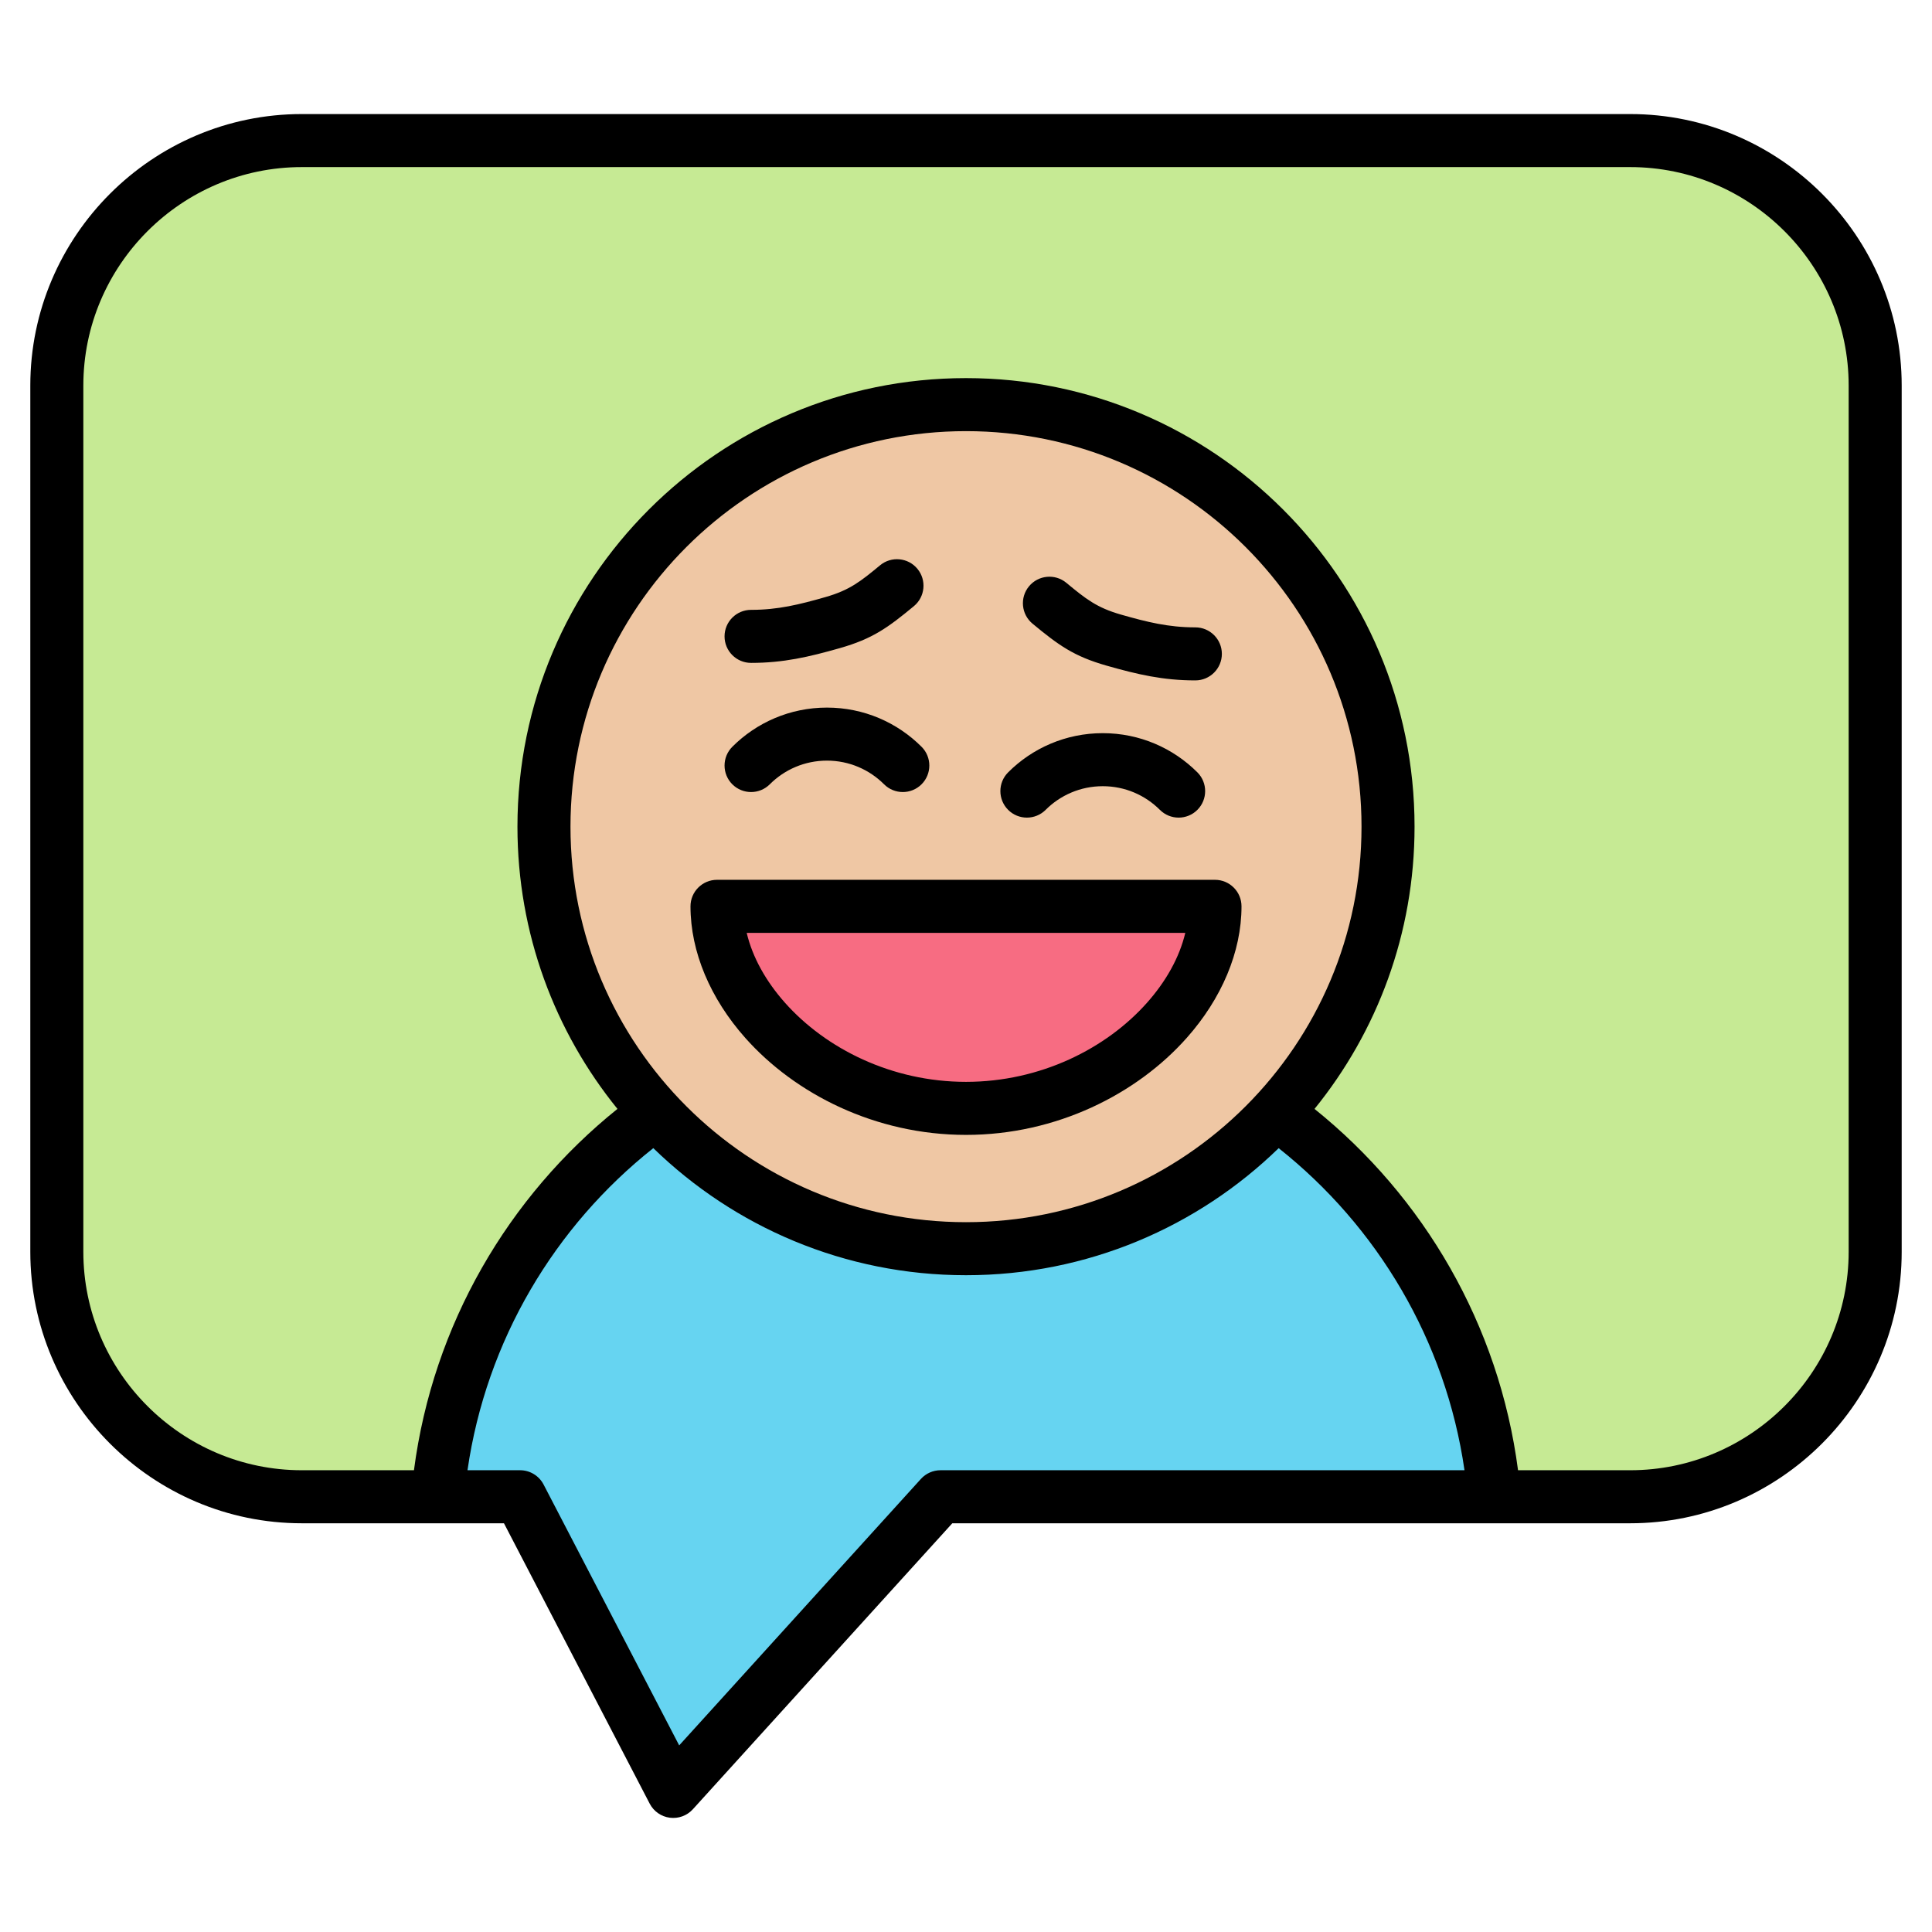
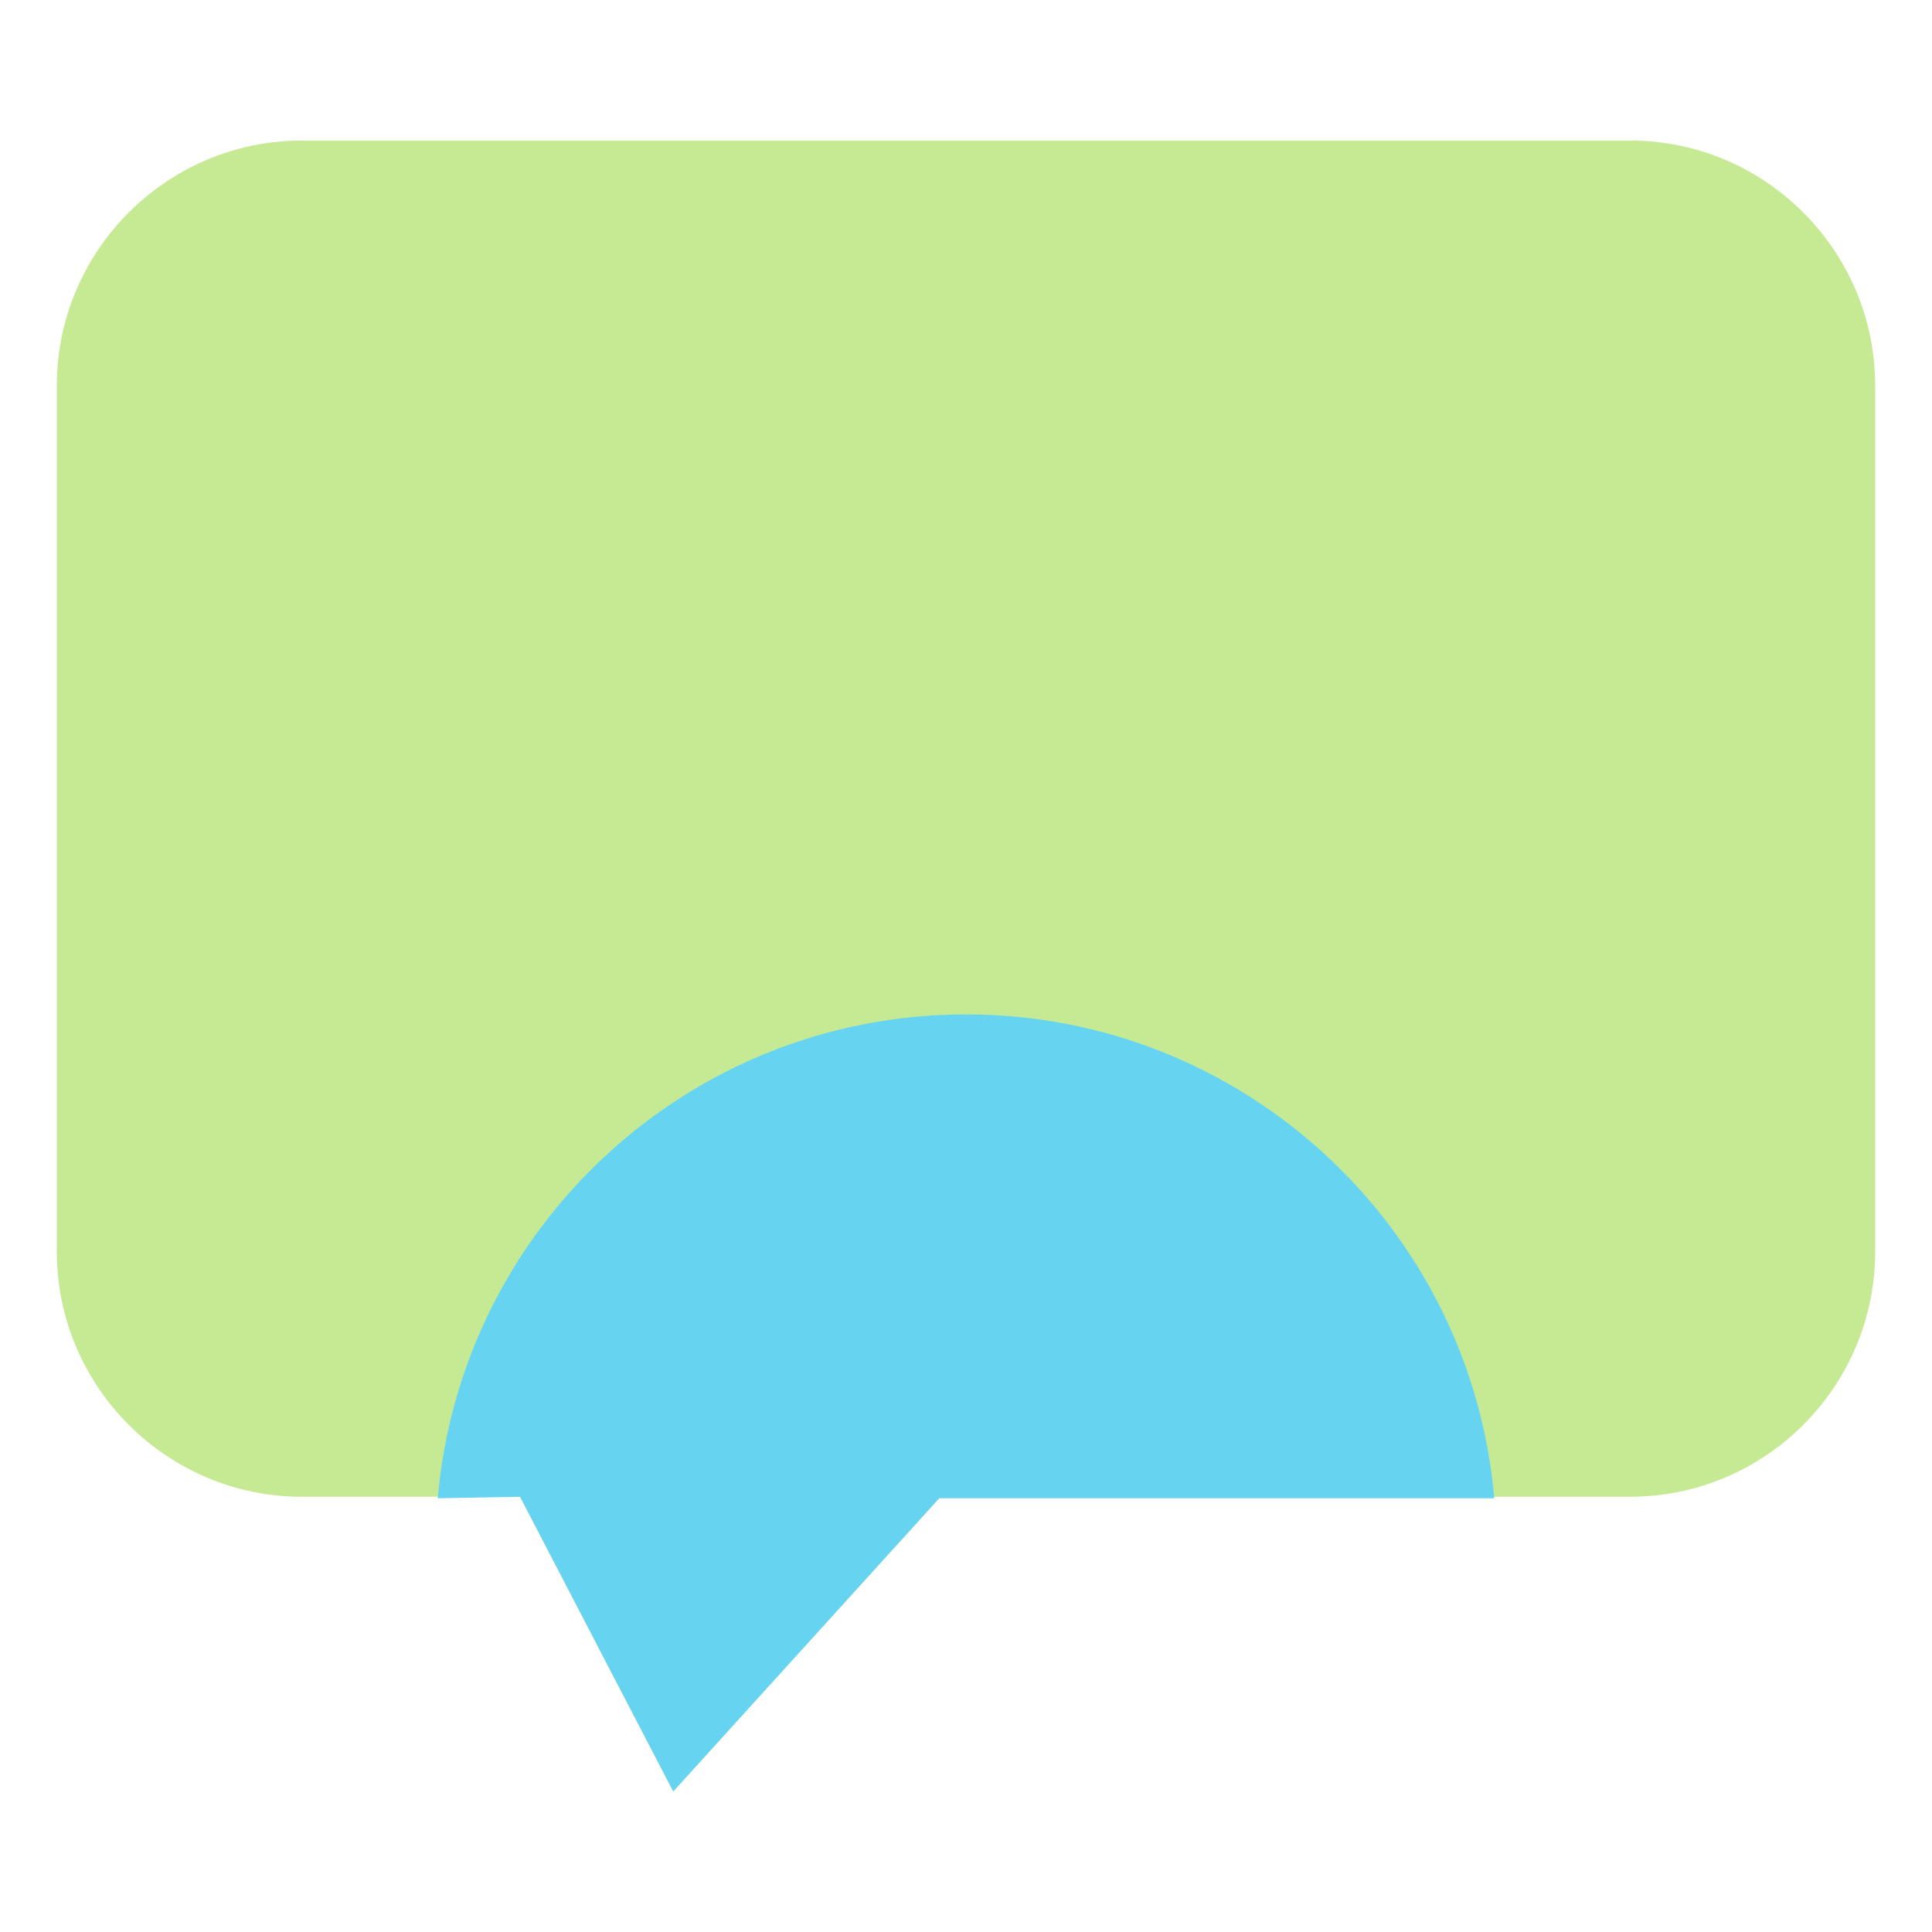
<svg xmlns="http://www.w3.org/2000/svg" clip-rule="evenodd" fill-rule="evenodd" stroke-linejoin="round" stroke-miterlimit="2" viewBox="0 0 510 510">
  <path d="m248.283 395.106-70.567 77.786-40.434-77.786h-57.614c-35.604 0-64.668-29.065-64.668-64.669v-228.661c0-35.603 29.064-64.668 64.668-64.668h350.664c35.604 0 64.668 29.065 64.668 64.668v228.661c0 35.604-29.064 64.669-64.668 64.669z" fill="#c6ea94" />
  <path d="m115.555 395.505c6.186-71.567 66.244-127.729 139.445-127.729 73.171 0 133.256 56.162 139.445 127.729h-146.525l-70.204 77.387-40.434-77.786z" fill="#66d4f1" />
-   <circle cx="255" cy="217.141" fill="#efc7a4" r="112.5" />
-   <path d="m317.851 239.454c0 25.02-28.162 51-62.851 51s-62.851-25.98-62.851-51z" fill="#f76c82" />
-   <path d="m251.384 402.106-68.483 75.489c-1.539 1.697-3.811 2.533-6.083 2.239s-4.256-1.681-5.313-3.714l-38.473-74.014h-53.364c-39.457 0-71.668-32.211-71.668-71.669v-228.661c0-39.457 32.211-71.668 71.668-71.668h350.664c39.457 0 71.668 32.211 71.668 71.668v228.661c0 39.458-32.211 71.669-71.668 71.669zm149.341-14h29.607c31.75 0 57.668-25.919 57.668-57.669v-228.661c0-31.75-25.918-57.668-57.668-57.668h-350.664c-31.75 0-57.668 25.918-57.668 57.668v228.661c0 31.75 25.918 57.669 57.668 57.669h29.606c5.023-38.455 24.912-72.238 53.719-95.385-16.506-20.353-26.4-46.281-26.4-74.502 0-65.351 53.056-118.408 118.407-118.408s118.407 53.057 118.407 118.408c0 28.224-9.896 54.155-26.405 74.509 28.804 23.147 48.698 56.926 53.723 95.378zm-277.319 0h13.876c2.612 0 5.007 1.454 6.211 3.771 0 0 35.796 68.863 35.796 68.863l63.809-70.338c1.327-1.462 3.21-2.296 5.185-2.296h138.31c-4.971-34.34-23.079-64.429-49.056-85.02-21.334 20.752-50.454 33.54-82.537 33.54-32.086 0-61.209-12.79-82.543-33.546-25.979 20.591-44.081 50.683-49.051 85.026zm131.594-274.295c-57.624 0-104.407 46.784-104.407 104.408s46.783 104.407 104.407 104.407 104.407-46.783 104.407-104.407-46.783-104.408-104.407-104.408zm72.727 125.438c0 12.059-5.263 24.373-14.454 34.724-13.15 14.812-34.351 25.61-58.273 25.61s-45.123-10.798-58.273-25.61c-9.191-10.351-14.454-22.665-14.454-34.724 0-3.866 3.134-7 7-7h131.454c3.866 0 7 3.134 7 7zm-14.837 7s-115.779 0-115.78 0c1.535 6.491 5.105 12.819 10.086 18.43 10.779 12.14 28.195 20.904 47.804 20.904s37.025-8.764 47.804-20.904c4.981-5.611 8.551-11.939 10.086-18.43zm-69.62-49.116c2.732 2.732 2.732 7.167 0 9.899s-7.168 2.732-9.9 0c-3.859-3.859-9.19-6.246-15.079-6.246-5.888 0-11.22 2.387-15.079 6.246-2.732 2.732-7.167 2.732-9.899 0s-2.732-7.167 0-9.899c6.392-6.393 15.223-10.347 24.978-10.347s18.586 3.954 24.979 10.347zm-45.008-22.147c-3.863 0-7-3.136-7-7 0-3.863 3.137-7 7-7 7.128 0 12.762-1.411 19.616-3.367 6.419-1.832 9.309-4.151 14.442-8.398 2.977-2.462 7.393-2.045 9.856.932 2.463 2.976 2.045 7.393-.931 9.855-6.897 5.706-10.901 8.612-19.525 11.073-8.189 2.337-14.942 3.905-23.458 3.905zm117.82 28.896c2.731 2.732 2.731 7.168 0 9.9-2.732 2.732-7.168 2.732-9.9 0-3.859-3.859-9.19-6.246-15.079-6.246s-11.22 2.387-15.079 6.246c-2.732 2.732-7.168 2.732-9.9 0s-2.732-7.168 0-9.9c6.393-6.392 15.224-10.346 24.979-10.346s18.586 3.954 24.979 10.346zm-.541-38.273c3.863 0 7 3.137 7 7 0 3.864-3.137 7-7 7-8.516 0-15.268-1.568-23.458-3.904-8.624-2.462-12.627-5.368-19.524-11.073-2.977-2.463-3.394-6.879-.932-9.856 2.463-2.977 6.879-3.394 9.856-.931 5.133 4.246 8.023 6.565 14.442 8.397 6.854 1.956 12.488 3.367 19.616 3.367z" />
</svg>